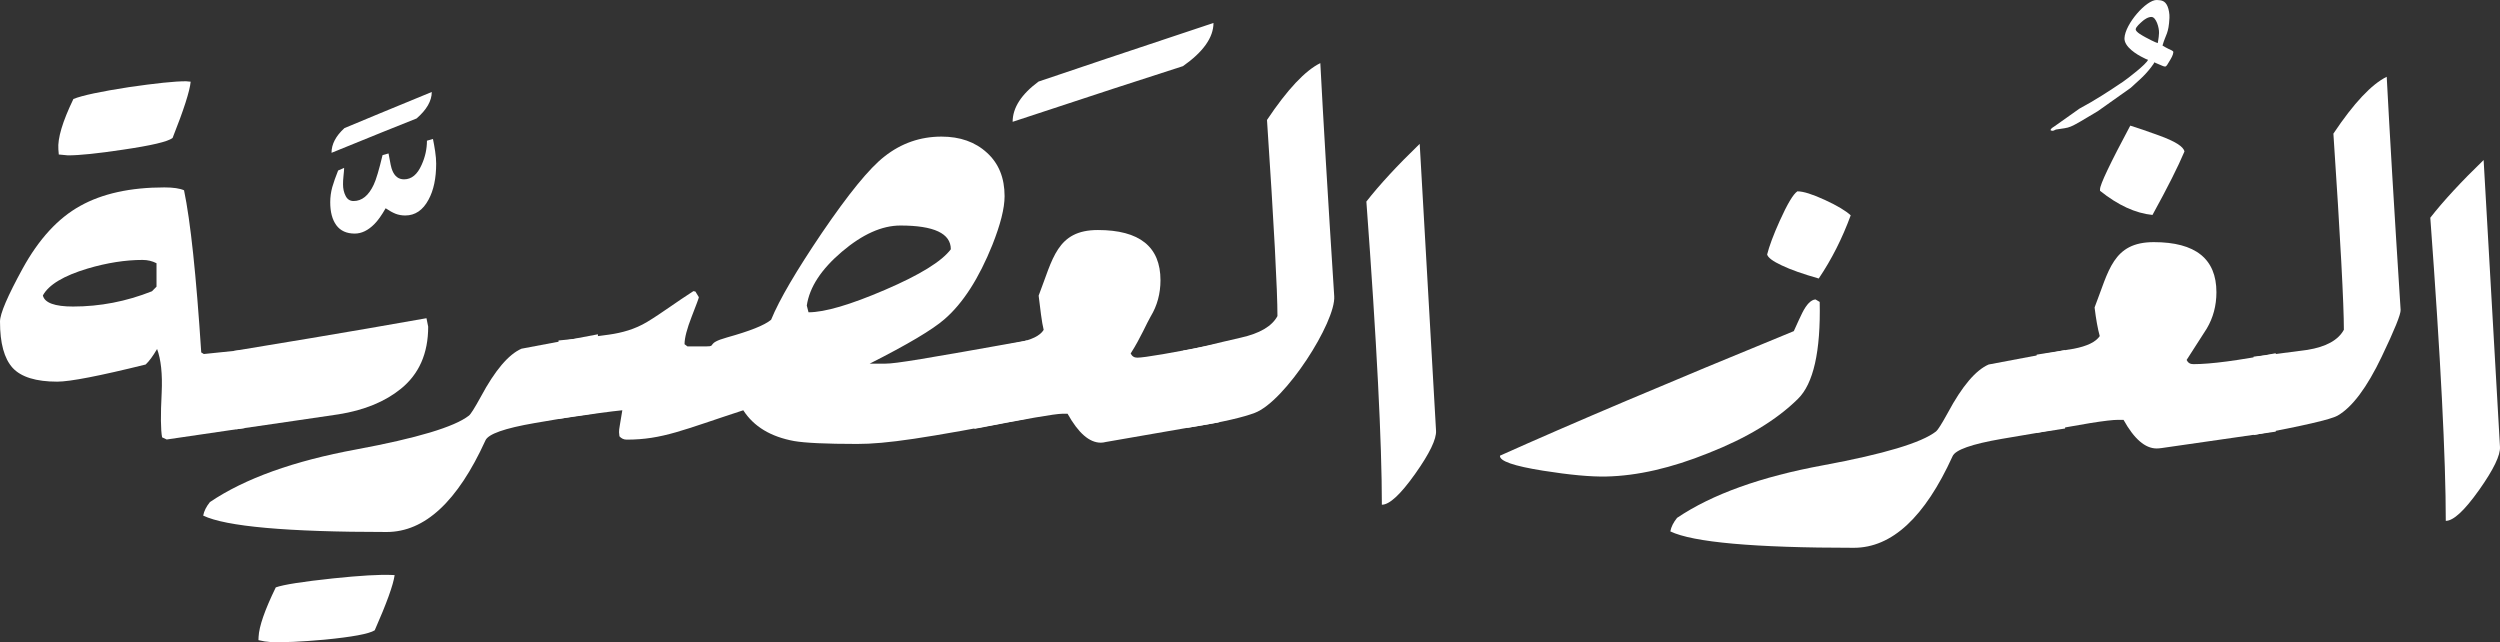
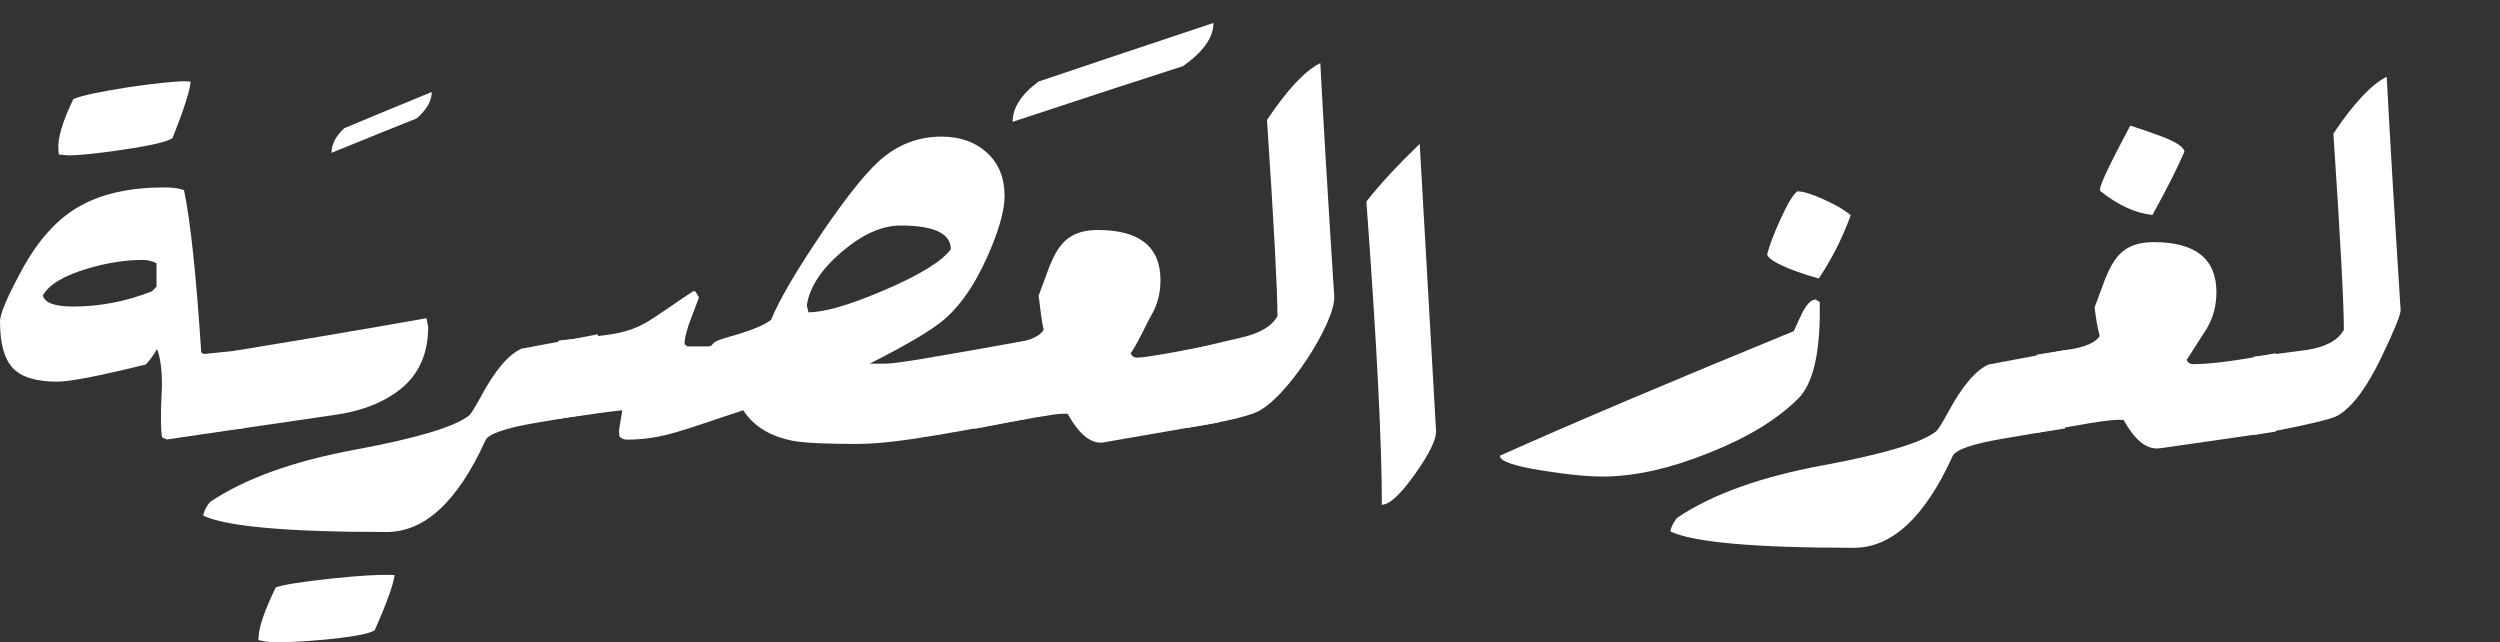
<svg xmlns="http://www.w3.org/2000/svg" width="109" height="28" viewBox="0 0 109 28" fill="none">
  <rect x="0" y="0" width="109" height="28" fill="#333333" stroke="none" />
-   <path d="M108.999 19.48C109.024 19.844 108.717 20.477 108.086 21.368C107.449 22.265 106.967 22.71 106.636 22.71C106.636 20.007 106.411 15.597 105.961 9.493C106.524 8.771 107.299 7.931 108.286 6.977L108.999 19.48Z" fill="white" />
  <path d="M104.667 13.511C104.68 13.693 104.405 14.377 103.843 15.55C103.199 16.898 102.555 17.758 101.918 18.122C101.636 18.285 100.418 18.567 98.256 18.969V15.55C98.706 15.5 99.487 15.406 100.599 15.255C101.418 15.123 101.949 14.828 102.193 14.377C102.193 13.273 102.043 10.425 101.736 5.826C102.624 4.496 103.405 3.668 104.061 3.348C104.186 5.751 104.386 9.139 104.667 13.511Z" fill="white" />
  <path d="M99.223 18.819L94.248 19.535C94.161 19.547 94.092 19.553 94.03 19.553C93.53 19.553 93.049 19.139 92.586 18.305H92.349C91.911 18.305 90.724 18.493 88.799 18.876V15.463C89.53 15.35 90.068 15.262 90.411 15.206C90.999 15.093 91.374 14.911 91.549 14.654C91.461 14.334 91.386 13.92 91.324 13.405C91.944 11.813 92.117 10.557 93.905 10.557C95.723 10.557 96.636 11.285 96.636 12.741C96.636 13.33 96.492 13.857 96.217 14.322C96.055 14.579 95.761 15.037 95.336 15.695C95.398 15.821 95.492 15.877 95.629 15.877C96.392 15.877 97.592 15.72 99.223 15.4V18.819Z" fill="white" />
  <path d="M95.242 6.606C94.973 7.246 94.511 8.168 93.848 9.372C93.105 9.297 92.342 8.946 91.561 8.319V8.249C91.561 8.049 91.998 7.127 92.88 5.477C93.198 5.577 93.611 5.715 94.123 5.903C94.835 6.16 95.204 6.393 95.242 6.606Z" fill="white" />
  <path d="M90.037 18.683C89.499 18.759 88.581 18.909 87.275 19.135C85.969 19.361 85.25 19.612 85.131 19.894C83.919 22.554 82.488 23.884 80.825 23.884C76.482 23.884 73.814 23.645 72.826 23.169C72.864 22.968 72.964 22.773 73.12 22.579C74.645 21.55 76.776 20.785 79.507 20.283C82.144 19.794 83.781 19.304 84.413 18.809C84.487 18.752 84.663 18.476 84.931 17.987C85.55 16.833 86.144 16.136 86.706 15.892L90.037 15.264V18.683Z" fill="white" />
  <path d="M79.339 13.164C79.385 15.321 79.066 16.734 78.386 17.395C77.456 18.312 76.154 19.1 74.481 19.757C72.869 20.407 71.389 20.747 70.033 20.776C69.352 20.791 68.431 20.705 67.284 20.523C65.998 20.319 65.368 20.1 65.4 19.867C68.471 18.489 72.745 16.677 78.21 14.437C78.365 14.095 78.484 13.829 78.58 13.638C78.766 13.27 78.956 13.072 79.155 13.055L79.339 13.164Z" fill="white" />
  <path d="M80.691 9.389C80.322 10.393 79.86 11.309 79.297 12.143C78.616 11.949 78.078 11.761 77.685 11.572C77.297 11.391 77.085 11.234 77.047 11.096C77.135 10.745 77.316 10.249 77.597 9.628C77.928 8.894 78.185 8.461 78.366 8.342C78.622 8.342 79.022 8.467 79.566 8.718C80.11 8.969 80.484 9.195 80.691 9.389Z" fill="white" />
  <path d="M62.611 18.775C62.637 19.139 62.33 19.773 61.699 20.663C61.062 21.56 60.581 22.006 60.249 22.006C60.249 19.302 60.024 14.892 59.574 8.788C60.137 8.067 60.912 7.226 61.899 6.272L62.611 18.775Z" fill="white" />
  <path d="M58.172 12.915C58.249 14.027 56.039 17.504 54.702 18.004C54.23 18.18 53.385 18.399 51.761 18.655L51.592 15.282C52.042 15.232 53.001 14.968 54.104 14.721C54.913 14.54 55.454 14.232 55.697 13.781C55.697 12.677 55.547 9.829 55.241 5.23C56.129 3.9 56.91 3.072 57.566 2.752C57.691 5.155 57.891 8.542 58.172 12.915Z" fill="white" />
  <path d="M53.134 18.416L48.216 19.27C48.141 19.288 48.072 19.301 47.997 19.301C47.497 19.301 47.016 18.881 46.547 18.04H46.31C46.01 18.04 44.729 18.26 42.485 18.699V15.299C42.598 15.286 43.223 15.167 44.373 14.935C44.972 14.822 45.347 14.64 45.504 14.383C45.422 14.063 45.347 13.404 45.285 12.89C45.903 11.295 46.077 10.029 47.866 10.029C49.684 10.029 50.597 10.757 50.597 12.218C50.597 12.802 50.453 13.329 50.172 13.793C50.016 14.05 49.722 14.753 49.297 15.412C49.359 15.537 49.453 15.594 49.585 15.594C49.891 15.594 51.072 15.393 53.134 14.985V18.416Z" fill="white" />
  <path d="M44.79 18.249C40.247 19.121 38.644 19.356 37.369 19.356C36.02 19.356 35.101 19.312 34.626 19.23C33.601 19.042 32.864 18.597 32.407 17.888C29.789 18.741 28.883 19.168 27.321 19.168C27.196 19.168 27.09 19.117 27.008 19.023L26.99 18.848C26.978 18.741 27.052 18.421 27.133 17.888C26.671 17.932 25.746 18.057 24.352 18.264V14.845C24.777 14.807 25.523 14.737 26.564 14.588C27.104 14.511 27.676 14.361 28.215 14.036C28.853 13.651 29.496 13.164 30.233 12.693L30.32 12.712L30.47 12.957C30.47 12.995 30.363 13.277 30.158 13.804C29.951 14.336 29.846 14.732 29.846 15.008L29.971 15.102H30.814C31.252 15.102 30.756 14.976 31.695 14.713C32.68 14.438 33.326 14.187 33.62 13.942C33.982 13.057 34.726 11.796 35.832 10.159C36.994 8.453 37.901 7.336 38.563 6.822C39.294 6.245 40.125 5.956 41.05 5.956C41.856 5.956 42.519 6.188 43.031 6.659C43.544 7.123 43.8 7.756 43.8 8.553C43.8 9.086 43.619 9.789 43.269 10.674C42.681 12.135 41.988 13.22 41.181 13.917C40.657 14.375 39.569 15.021 37.919 15.855H38.6C39.063 15.855 40.259 15.652 44.79 14.843V18.249ZM41.456 10.868C41.456 10.178 40.725 9.833 39.257 9.833C38.45 9.833 37.601 10.216 36.707 10.975C35.807 11.74 35.295 12.518 35.176 13.321L35.251 13.616C35.957 13.616 37.069 13.29 38.588 12.637C40.107 11.985 41.063 11.395 41.456 10.868Z" fill="white" />
  <path d="M26.07 17.994C25.533 18.069 24.614 18.22 23.308 18.446C22.002 18.672 21.283 18.923 21.164 19.205C19.952 21.865 18.521 23.195 16.858 23.195C12.515 23.195 9.847 22.956 8.859 22.48C8.897 22.279 8.997 22.084 9.153 21.89C10.678 20.861 12.809 20.096 15.54 19.594C18.177 19.104 19.814 18.615 20.446 18.12C20.521 18.063 20.696 17.787 20.964 17.298C21.583 16.143 22.177 15.447 22.739 15.203L26.07 14.575V17.994Z" fill="white" />
  <path d="M17.206 25.075C17.148 25.499 16.858 26.301 16.338 27.481C16.086 27.638 15.354 27.772 14.153 27.889C13.116 27.982 12.326 28.018 11.777 27.991C11.633 27.984 11.459 27.957 11.268 27.91L11.274 27.766C11.297 27.308 11.545 26.592 12.024 25.61C12.362 25.489 13.194 25.36 14.521 25.218C15.704 25.095 16.563 25.043 17.113 25.07L17.206 25.075Z" fill="white" />
  <path d="M18.594 13.874L18.669 14.244C18.669 15.411 18.269 16.314 17.475 16.954C16.794 17.506 15.889 17.886 14.763 18.064C14.108 18.168 11.936 18.473 10.299 18.717L10.201 15.299C11.532 15.08 15.075 14.501 18.594 13.874Z" fill="white" />
  <path d="M10.649 18.666L7.268 19.162L7.068 19.068C7.006 18.754 6.999 18.102 7.049 17.123C7.087 16.307 7.018 15.667 6.849 15.216C6.662 15.536 6.499 15.755 6.349 15.893C4.343 16.389 3.062 16.64 2.494 16.64C1.569 16.64 0.919 16.439 0.55 16.038C0.181 15.63 0 14.959 0 14.018C0 13.679 0.331 12.907 0.987 11.709C1.694 10.423 2.531 9.513 3.493 8.98C4.456 8.441 5.681 8.171 7.168 8.171C7.556 8.171 7.843 8.215 8.024 8.296C8.306 9.645 8.555 11.998 8.774 15.366L8.887 15.435L10.649 15.254V18.666ZM6.824 12.499V11.477C6.643 11.383 6.437 11.333 6.218 11.333C5.468 11.333 4.668 11.458 3.819 11.709C2.775 12.023 2.125 12.412 1.869 12.882C1.944 13.202 2.381 13.365 3.187 13.365C4.356 13.365 5.5 13.146 6.624 12.7L6.824 12.499Z" fill="white" />
  <path d="M8.313 3.562C8.275 3.97 8.013 4.785 7.525 6.015C7.319 6.178 6.588 6.347 5.344 6.529C4.257 6.692 3.463 6.774 2.963 6.774L2.563 6.736L2.545 6.51C2.507 6.034 2.726 5.299 3.201 4.315C3.594 4.158 4.401 3.988 5.619 3.8C6.782 3.631 7.607 3.543 8.113 3.543L8.313 3.562Z" fill="white" />
-   <path fill-rule="evenodd" clip-rule="evenodd" d="M93.117 1.276C93.122 1.17 93.329 0.999 93.398 0.935C93.482 0.857 93.659 0.732 93.81 0.739C94.008 0.749 94.144 1.208 94.133 1.441C94.121 1.693 94.086 1.781 94.079 1.878C94.002 1.868 93.631 1.675 93.549 1.629C93.442 1.568 93.111 1.402 93.117 1.276ZM92.627 1.66C92.608 2.042 93.163 2.381 93.469 2.526C93.54 2.56 93.579 2.586 93.653 2.608C93.594 2.791 92.745 3.441 92.564 3.563C91.934 3.987 91.342 4.374 90.664 4.736L89.583 5.502C89.517 5.546 89.424 5.592 89.398 5.674C89.498 5.734 89.533 5.695 89.638 5.648C90.334 5.53 90.075 5.68 91.462 4.848L92.898 3.831C92.966 3.772 93.018 3.72 93.085 3.66L93.272 3.49C93.466 3.314 93.623 3.146 93.783 2.94C93.811 2.904 93.827 2.874 93.858 2.835C93.893 2.791 93.907 2.779 93.924 2.719C93.969 2.732 93.992 2.748 94.041 2.768C94.474 2.941 94.391 2.992 94.607 2.635C94.663 2.543 94.753 2.392 94.758 2.271C94.761 2.217 94.626 2.168 94.529 2.122C94.446 2.083 94.359 2.031 94.285 1.986C94.428 1.485 94.554 1.48 94.588 0.778C94.597 0.606 94.558 0.403 94.505 0.278C94.397 0.025 94.241 0.01 94.041 0C93.589 -0.022 92.657 1.042 92.627 1.66Z" fill="white" />
  <path d="M52.908 1.001C52.907 1.636 52.46 2.264 51.577 2.884C50.039 3.373 47.567 4.183 44.151 5.311C44.152 4.697 44.529 4.112 45.281 3.556C46.696 3.073 49.239 2.222 52.908 1.001Z" fill="white" />
  <path d="M18.825 4.01C18.825 4.4 18.602 4.785 18.162 5.166C17.394 5.468 16.16 5.967 14.454 6.663C14.454 6.287 14.642 5.928 15.017 5.586C15.723 5.289 16.993 4.763 18.825 4.01Z" fill="white" />
-   <path d="M19.017 7.132C19.017 7.771 18.908 8.296 18.685 8.704C18.441 9.163 18.101 9.395 17.669 9.395C17.516 9.395 17.377 9.369 17.25 9.321C17.119 9.269 16.975 9.19 16.814 9.08C16.64 9.387 16.474 9.619 16.321 9.772C16.046 10.048 15.763 10.184 15.466 10.184C15.108 10.184 14.842 10.061 14.664 9.82C14.485 9.575 14.398 9.242 14.398 8.818C14.398 8.594 14.428 8.375 14.485 8.165C14.546 7.951 14.633 7.71 14.742 7.434L15.004 7.32C15.004 7.39 14.995 7.5 14.978 7.653C14.96 7.806 14.956 7.933 14.956 8.034C14.956 8.222 14.991 8.393 15.069 8.542C15.143 8.691 15.261 8.765 15.414 8.765C15.78 8.765 16.072 8.528 16.295 8.051C16.4 7.832 16.526 7.403 16.679 6.764L16.94 6.69C17.01 7.097 17.062 7.342 17.106 7.434C17.211 7.692 17.381 7.819 17.616 7.819C17.944 7.819 18.197 7.609 18.384 7.184C18.537 6.847 18.615 6.497 18.615 6.134L18.877 6.059C18.912 6.221 18.942 6.401 18.973 6.602C19.003 6.803 19.017 6.979 19.017 7.132Z" fill="white" />
</svg>